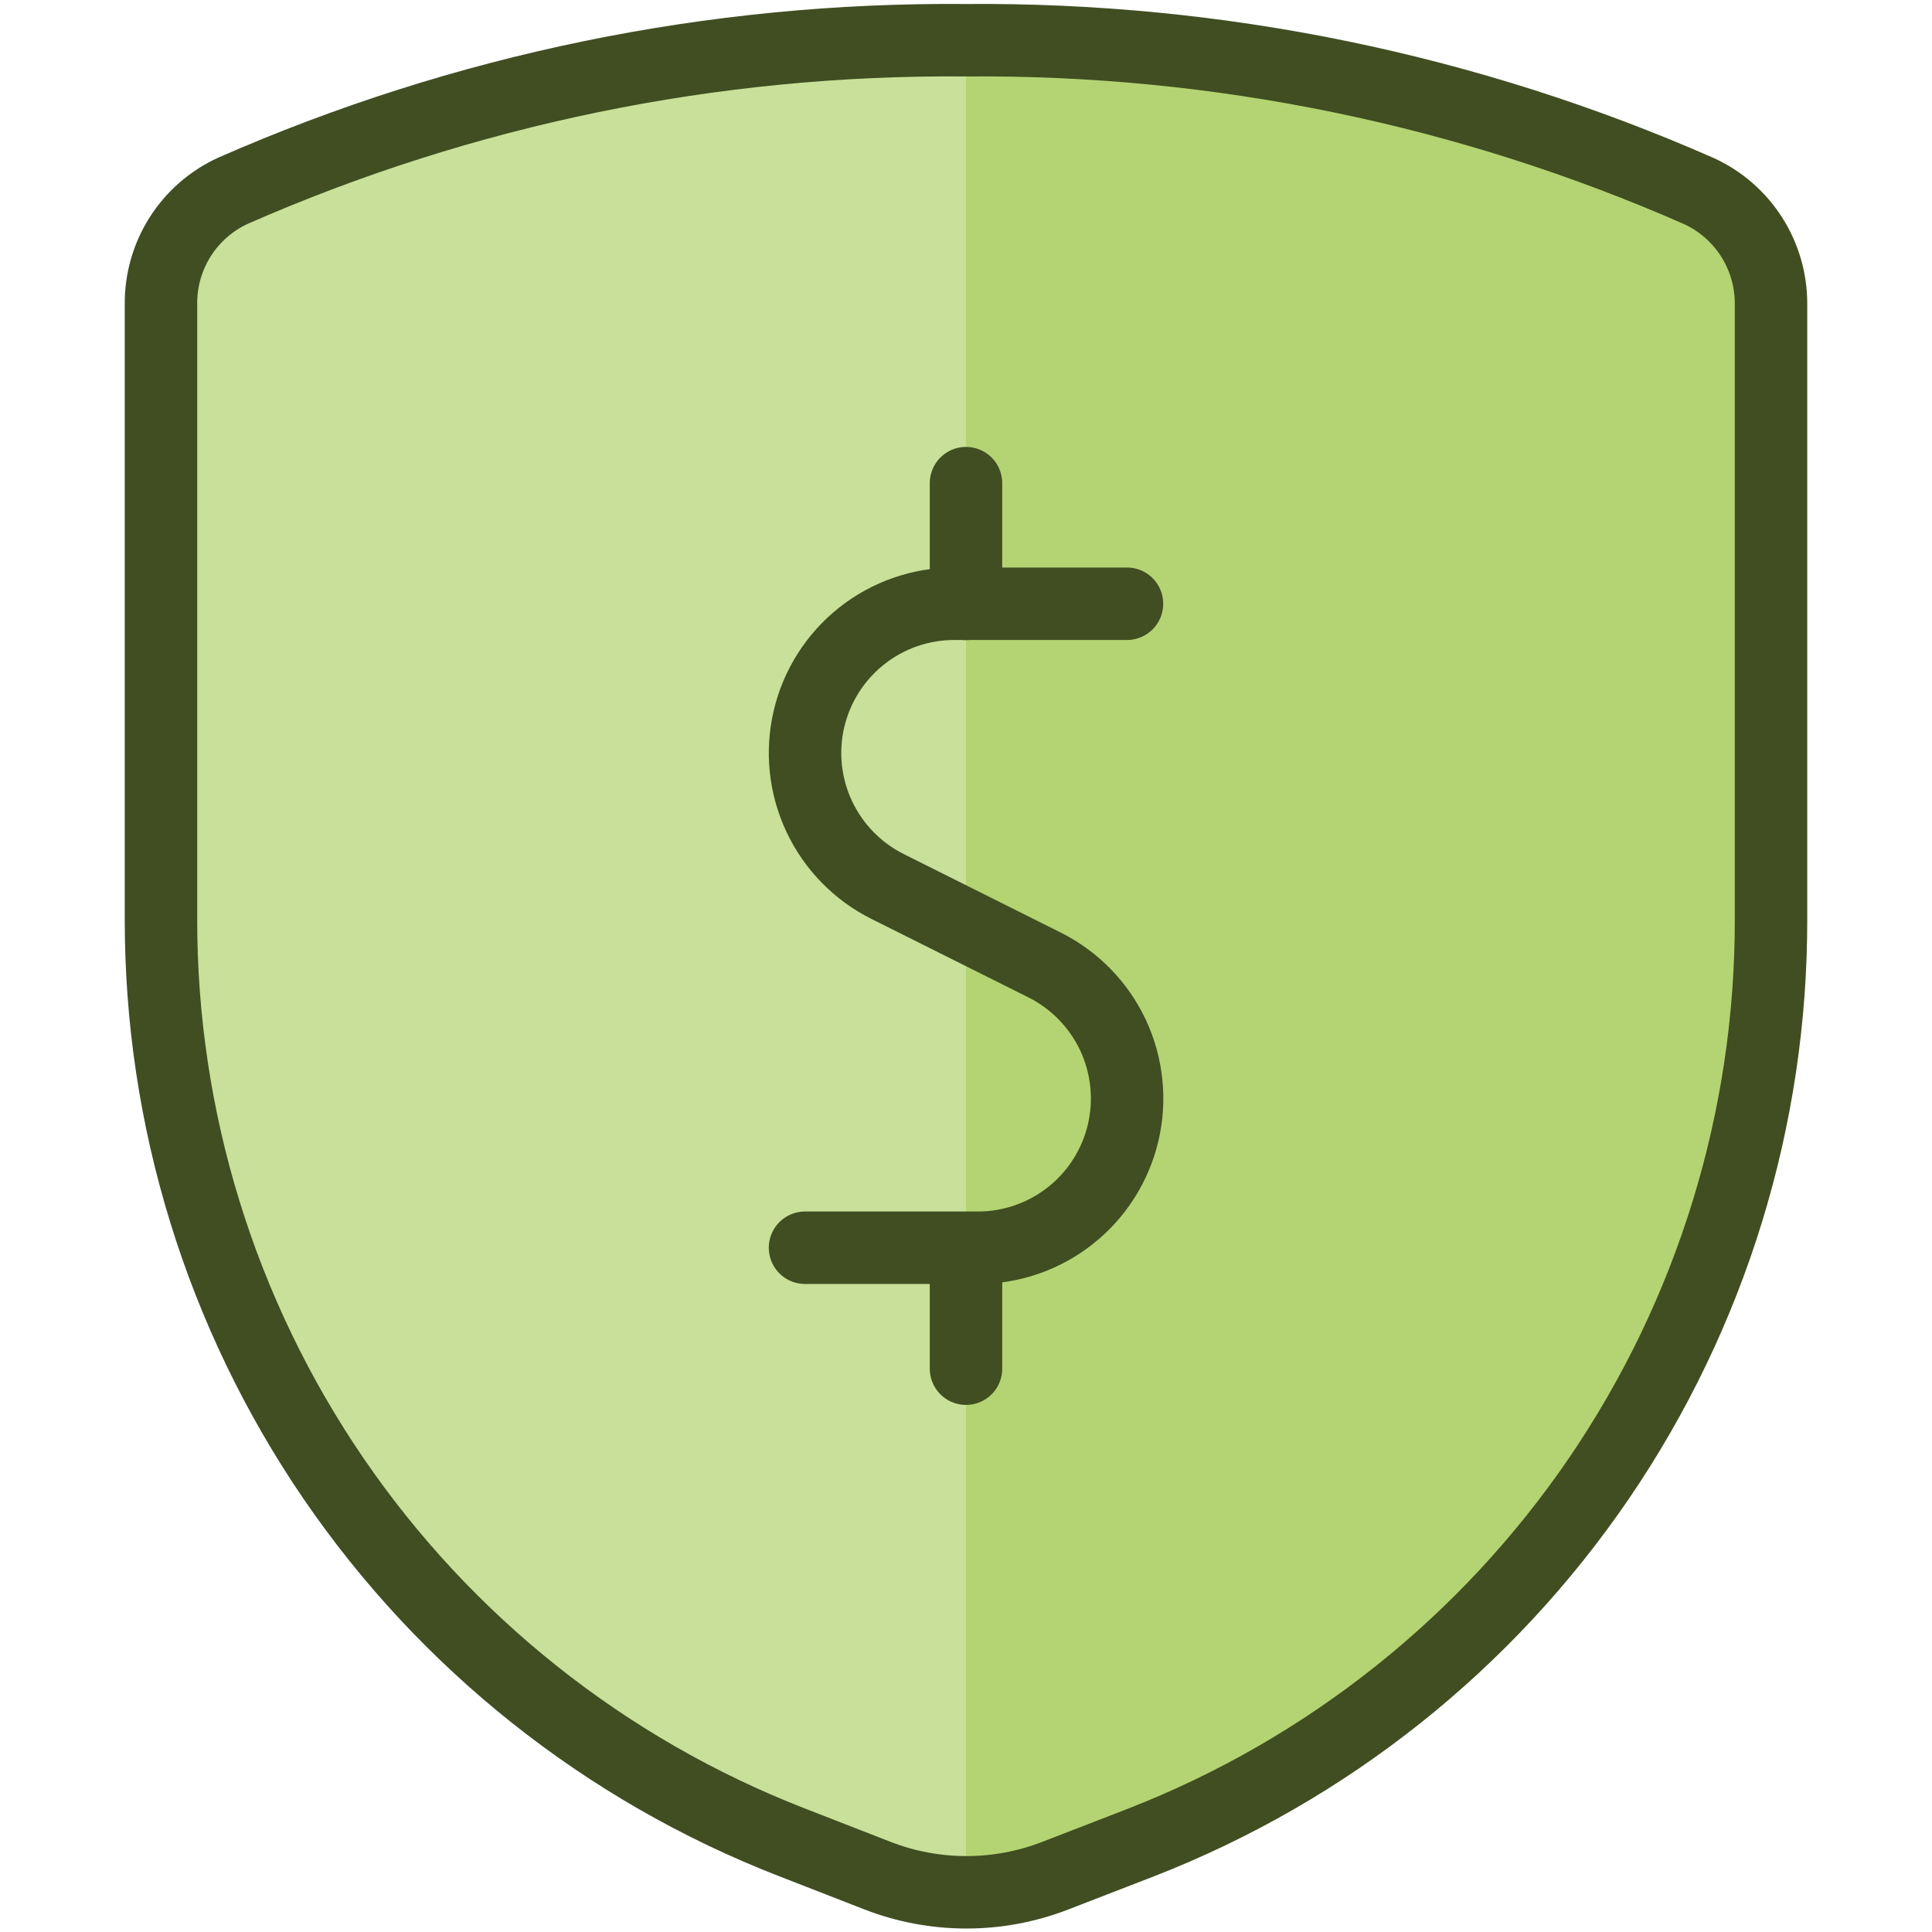
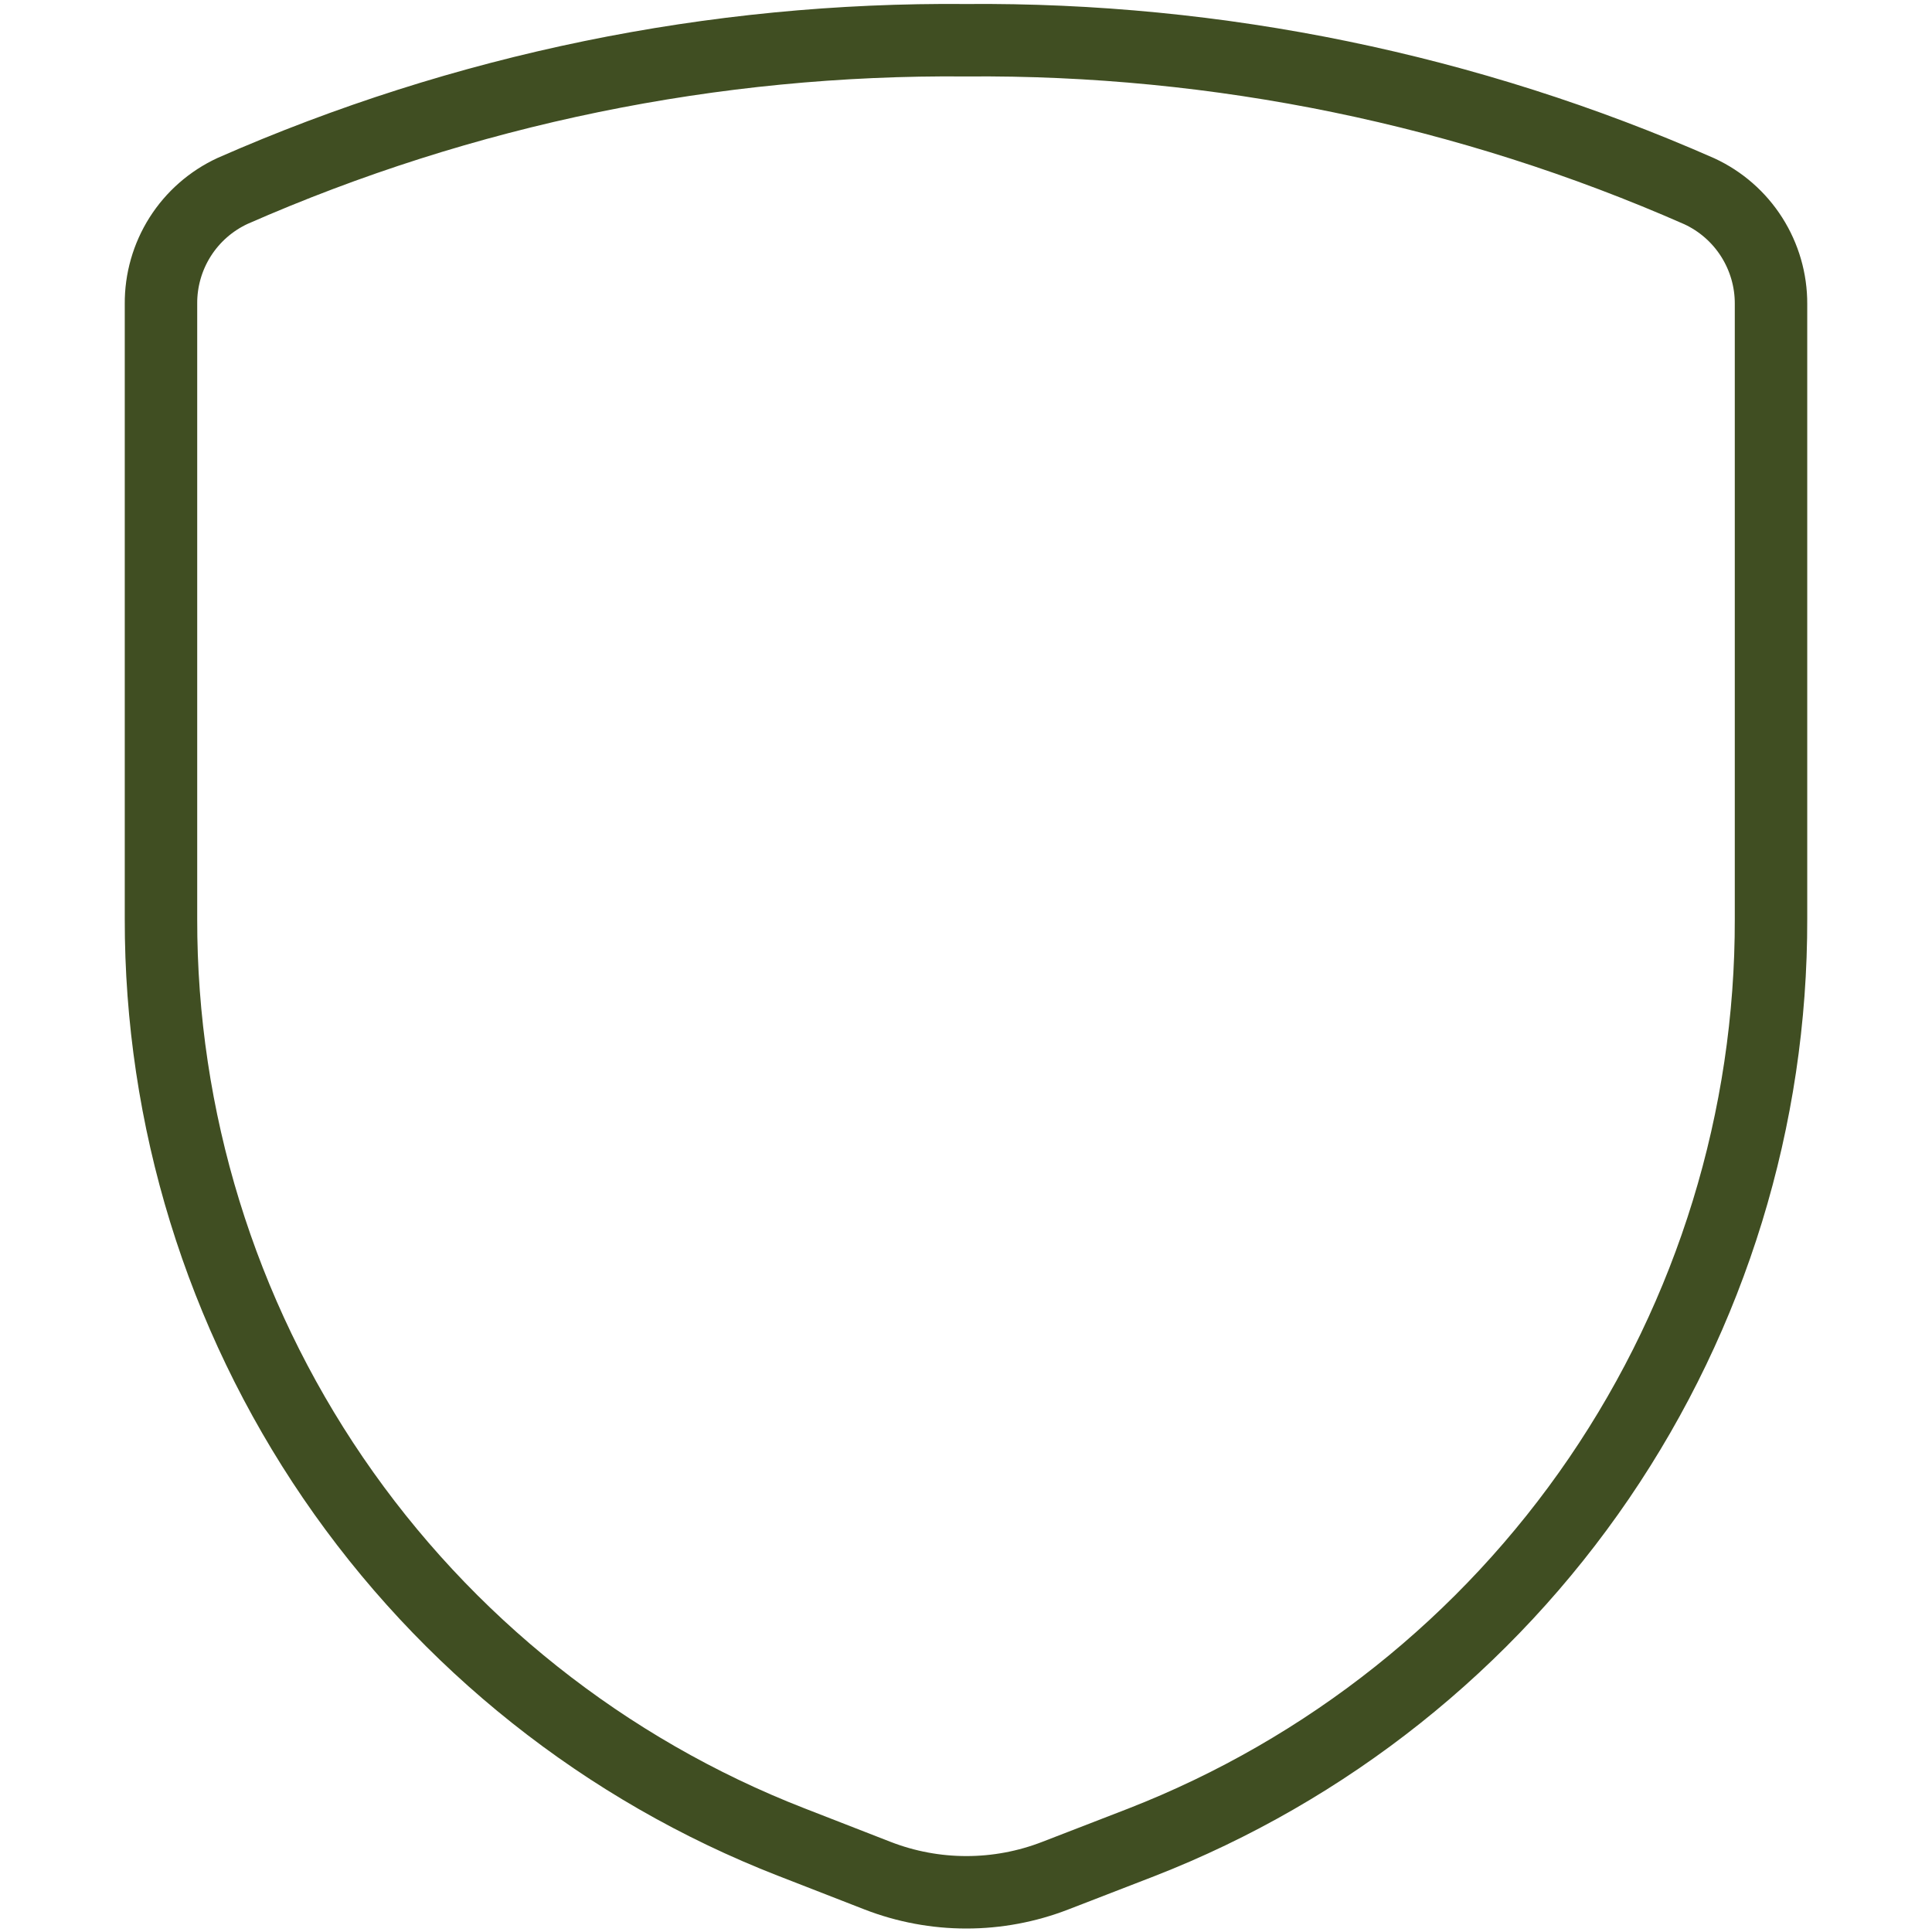
<svg xmlns="http://www.w3.org/2000/svg" width="40" height="40" viewBox="0 0 40 40" fill="none">
-   <path d="M3.333 6.293V19.022C3.326 23.152 4.569 27.188 6.897 30.599C9.226 34.01 12.531 36.638 16.38 38.137L18.167 38.833C19.351 39.293 20.665 39.293 21.85 38.833L23.628 38.145C27.477 36.644 30.782 34.015 33.109 30.602C35.435 27.189 36.676 23.152 36.667 19.022V6.293C36.669 5.803 36.53 5.323 36.267 4.909C36.004 4.495 35.628 4.166 35.183 3.96C30.401 1.855 25.225 0.789 20 0.833C14.775 0.786 9.6 1.849 4.817 3.952C4.371 4.158 3.993 4.489 3.73 4.904C3.467 5.319 3.329 5.802 3.333 6.293Z" fill="#B4D473" />
-   <path d="M20 0.833C14.775 0.786 9.6 1.849 4.817 3.952C4.371 4.158 3.993 4.489 3.73 4.904C3.467 5.319 3.329 5.802 3.333 6.293V19.022C3.326 23.152 4.569 27.188 6.897 30.599C9.226 34.01 12.531 36.638 16.38 38.137L18.167 38.833C18.752 39.056 19.374 39.169 20 39.167V0.833Z" fill="#C8E099" />
  <path d="M3.333 6.293V19.022C3.326 23.152 4.569 27.188 6.897 30.599C9.226 34.01 12.531 36.638 16.38 38.137L18.167 38.833C19.351 39.293 20.665 39.293 21.85 38.833L23.628 38.145C27.477 36.644 30.782 34.015 33.109 30.602C35.435 27.189 36.676 23.152 36.667 19.022V6.293C36.669 5.803 36.53 5.323 36.267 4.909C36.004 4.495 35.628 4.166 35.183 3.96C30.401 1.855 25.225 0.789 20 0.833C14.775 0.786 9.6 1.849 4.817 3.952C4.371 4.158 3.993 4.489 3.73 4.904C3.467 5.319 3.329 5.802 3.333 6.293Z" stroke="#404E22" stroke-width="1.5" stroke-linecap="round" stroke-linejoin="round" />
-   <path d="M23.333 12.5H19.757C19.061 12.5 18.385 12.735 17.84 13.167C17.294 13.599 16.91 14.203 16.75 14.88C16.59 15.557 16.664 16.269 16.959 16.899C17.254 17.529 17.753 18.042 18.375 18.353L21.625 19.978C22.248 20.289 22.748 20.802 23.044 21.432C23.339 22.063 23.413 22.775 23.253 23.453C23.093 24.131 22.709 24.735 22.162 25.167C21.616 25.599 20.94 25.834 20.243 25.833H16.667" stroke="#404E22" stroke-width="1.5" stroke-linecap="round" stroke-linejoin="round" />
-   <path d="M20 12.503V10.003" stroke="#404E22" stroke-width="1.5" stroke-linecap="round" stroke-linejoin="round" />
-   <path d="M20 28.337V25.837" stroke="#404E22" stroke-width="1.5" stroke-linecap="round" stroke-linejoin="round" />
</svg>